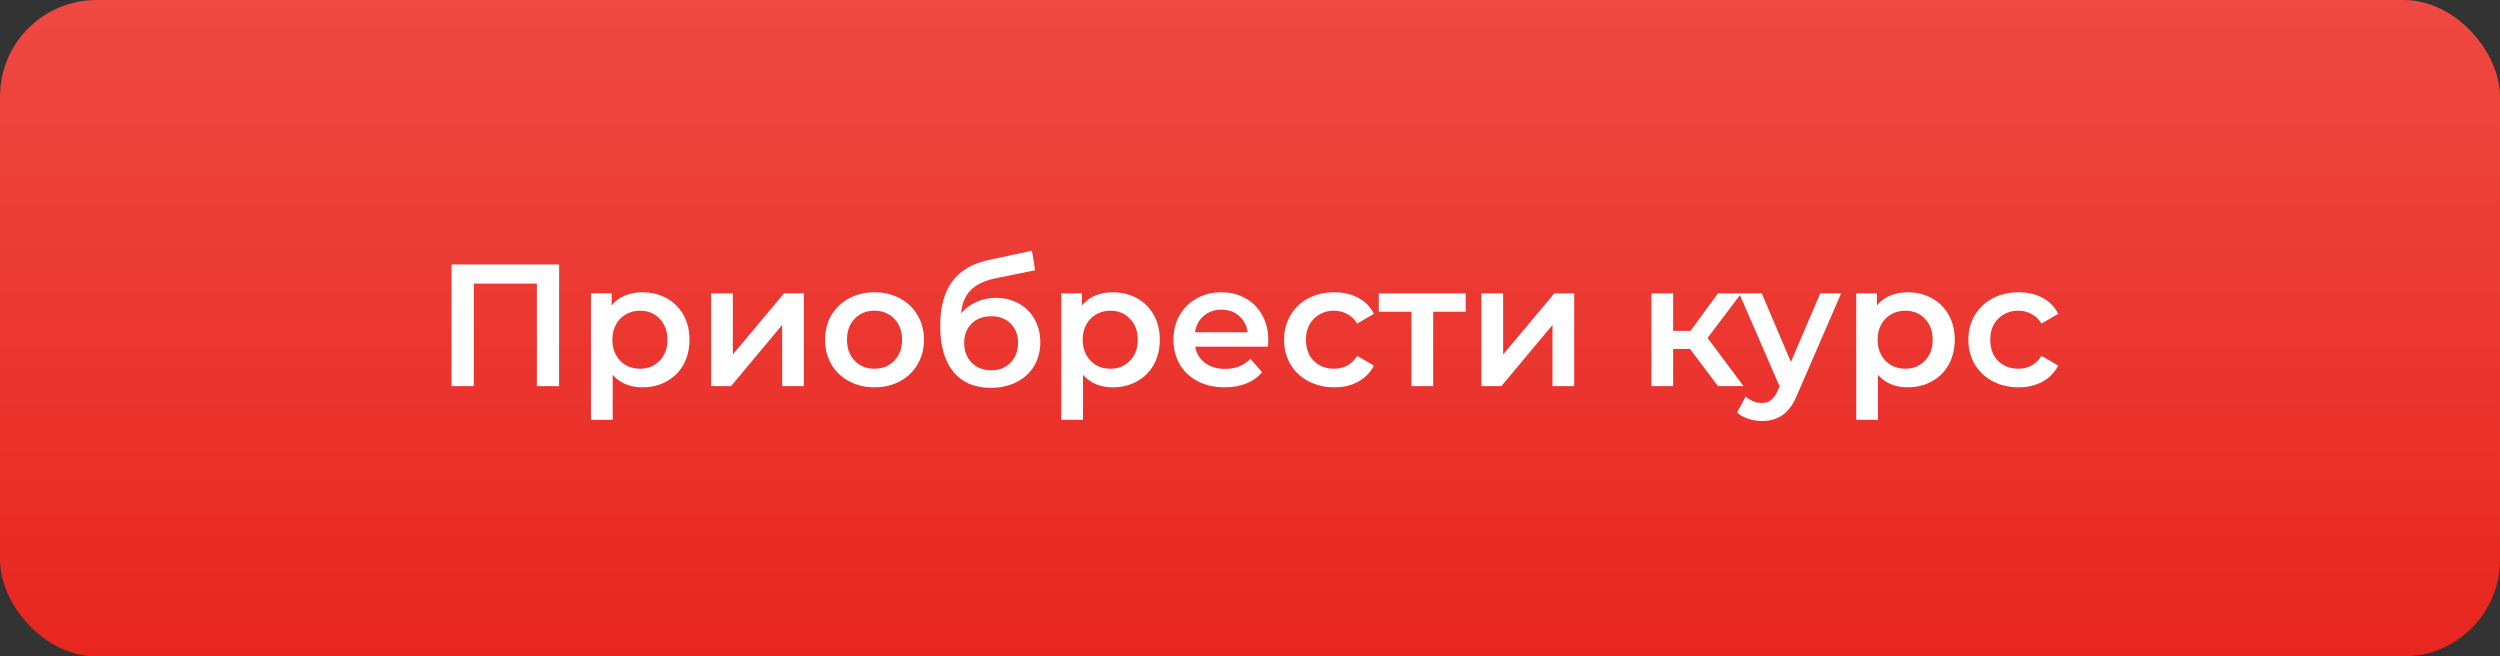
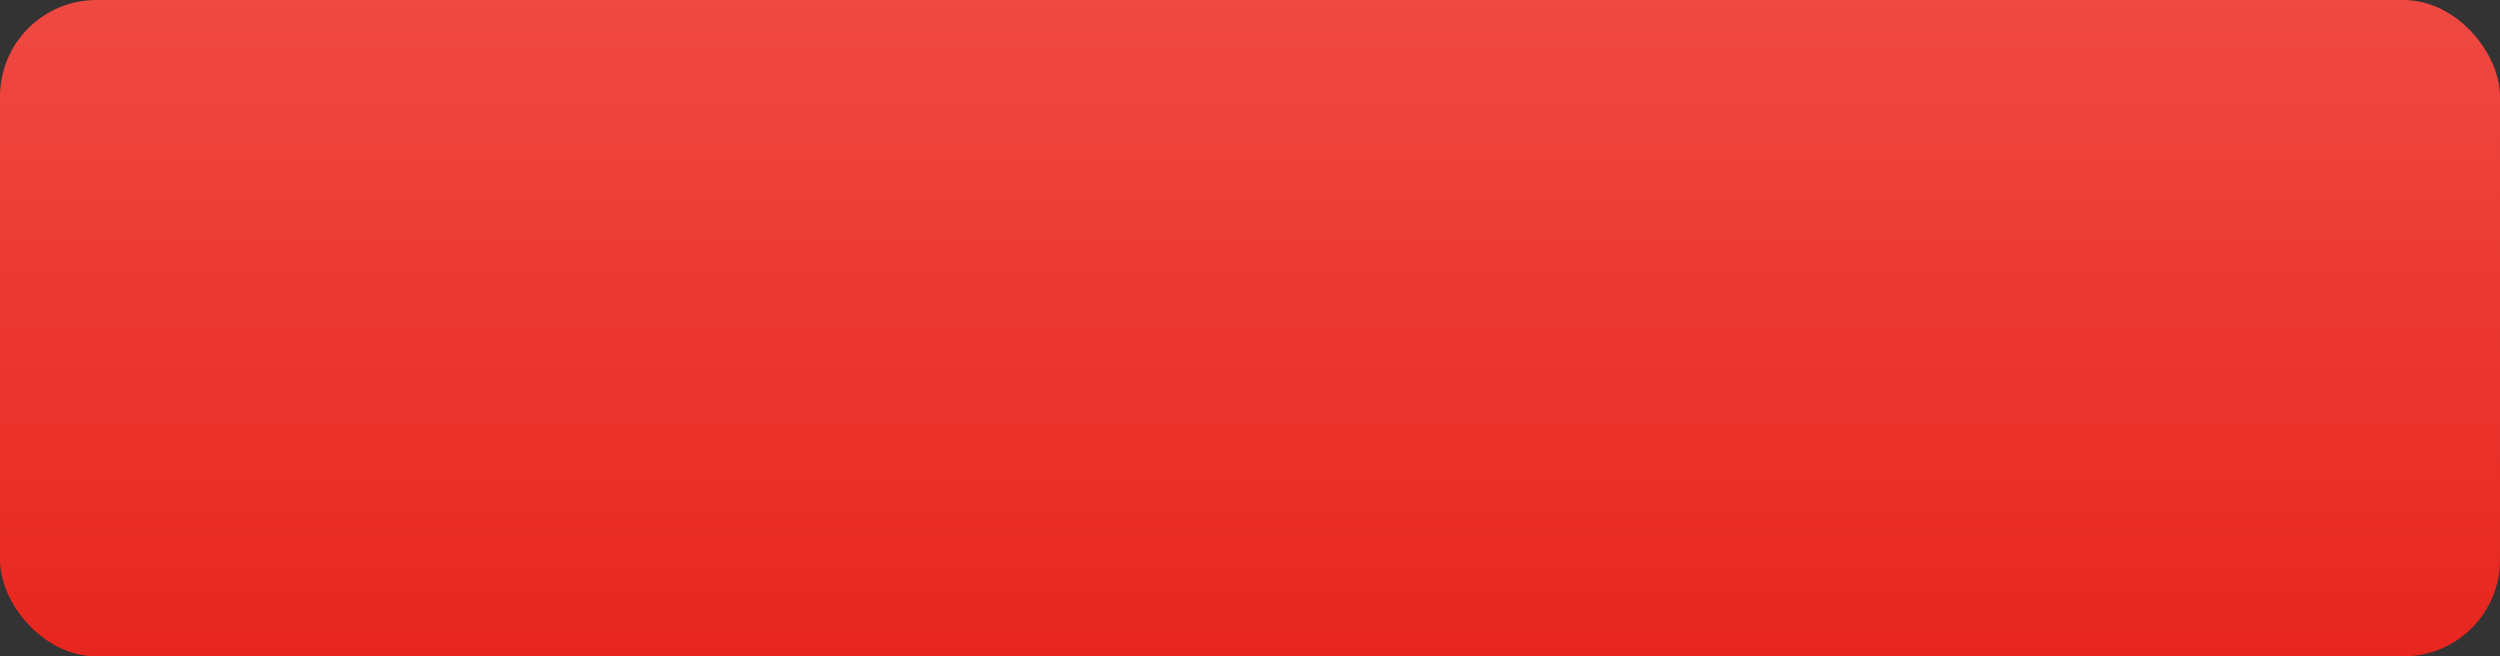
<svg xmlns="http://www.w3.org/2000/svg" width="259" height="68" viewBox="0 0 259 68" fill="none">
  <rect x="0" y="0" width="259" height="68" fill="#333333" stroke="none" />
  <rect width="259" height="68" rx="10" fill="url(#paint0_linear)" />
-   <path d="M57.924 27.4V40H55.62V29.38H49.086V40H46.782V27.4H57.924ZM66.553 30.28C67.489 30.28 68.323 30.484 69.055 30.892C69.799 31.3 70.381 31.876 70.801 32.62C71.221 33.364 71.431 34.222 71.431 35.194C71.431 36.166 71.221 37.03 70.801 37.786C70.381 38.53 69.799 39.106 69.055 39.514C68.323 39.922 67.489 40.126 66.553 40.126C65.257 40.126 64.231 39.694 63.475 38.83V43.492H61.225V30.388H63.367V31.648C63.739 31.192 64.195 30.85 64.735 30.622C65.287 30.394 65.893 30.28 66.553 30.28ZM66.301 38.2C67.129 38.2 67.807 37.924 68.335 37.372C68.875 36.82 69.145 36.094 69.145 35.194C69.145 34.294 68.875 33.568 68.335 33.016C67.807 32.464 67.129 32.188 66.301 32.188C65.761 32.188 65.275 32.314 64.843 32.566C64.411 32.806 64.069 33.154 63.817 33.61C63.565 34.066 63.439 34.594 63.439 35.194C63.439 35.794 63.565 36.322 63.817 36.778C64.069 37.234 64.411 37.588 64.843 37.84C65.275 38.08 65.761 38.2 66.301 38.2ZM73.67 30.388H75.92V36.724L81.23 30.388H83.282V40H81.032V33.664L75.74 40H73.67V30.388ZM90.593 40.126C89.621 40.126 88.745 39.916 87.965 39.496C87.185 39.076 86.573 38.494 86.129 37.75C85.697 36.994 85.481 36.142 85.481 35.194C85.481 34.246 85.697 33.4 86.129 32.656C86.573 31.912 87.185 31.33 87.965 30.91C88.745 30.49 89.621 30.28 90.593 30.28C91.577 30.28 92.459 30.49 93.239 30.91C94.019 31.33 94.625 31.912 95.057 32.656C95.501 33.4 95.723 34.246 95.723 35.194C95.723 36.142 95.501 36.994 95.057 37.75C94.625 38.494 94.019 39.076 93.239 39.496C92.459 39.916 91.577 40.126 90.593 40.126ZM90.593 38.2C91.421 38.2 92.105 37.924 92.645 37.372C93.185 36.82 93.455 36.094 93.455 35.194C93.455 34.294 93.185 33.568 92.645 33.016C92.105 32.464 91.421 32.188 90.593 32.188C89.765 32.188 89.081 32.464 88.541 33.016C88.013 33.568 87.749 34.294 87.749 35.194C87.749 36.094 88.013 36.82 88.541 37.372C89.081 37.924 89.765 38.2 90.593 38.2ZM103.148 30.856C104.06 30.856 104.864 31.054 105.56 31.45C106.256 31.834 106.796 32.374 107.18 33.07C107.576 33.766 107.774 34.564 107.774 35.464C107.774 36.388 107.558 37.21 107.126 37.93C106.694 38.638 106.088 39.19 105.308 39.586C104.528 39.982 103.64 40.18 102.644 40.18C100.976 40.18 99.686 39.628 98.774 38.524C97.862 37.42 97.406 35.83 97.406 33.754C97.406 31.822 97.82 30.292 98.648 29.164C99.476 28.036 100.742 27.292 102.446 26.932L106.91 25.978L107.234 27.994L103.184 28.822C102.02 29.062 101.15 29.47 100.574 30.046C99.998 30.622 99.662 31.432 99.566 32.476C99.998 31.96 100.52 31.564 101.132 31.288C101.744 31 102.416 30.856 103.148 30.856ZM102.698 38.362C103.526 38.362 104.192 38.098 104.696 37.57C105.212 37.03 105.47 36.346 105.47 35.518C105.47 34.69 105.212 34.024 104.696 33.52C104.192 33.016 103.526 32.764 102.698 32.764C101.858 32.764 101.18 33.016 100.664 33.52C100.148 34.024 99.89 34.69 99.89 35.518C99.89 36.358 100.148 37.042 100.664 37.57C101.192 38.098 101.87 38.362 102.698 38.362ZM115.279 30.28C116.215 30.28 117.049 30.484 117.781 30.892C118.525 31.3 119.107 31.876 119.527 32.62C119.947 33.364 120.157 34.222 120.157 35.194C120.157 36.166 119.947 37.03 119.527 37.786C119.107 38.53 118.525 39.106 117.781 39.514C117.049 39.922 116.215 40.126 115.279 40.126C113.983 40.126 112.957 39.694 112.201 38.83V43.492H109.951V30.388H112.093V31.648C112.465 31.192 112.921 30.85 113.461 30.622C114.013 30.394 114.619 30.28 115.279 30.28ZM115.027 38.2C115.855 38.2 116.533 37.924 117.061 37.372C117.601 36.82 117.871 36.094 117.871 35.194C117.871 34.294 117.601 33.568 117.061 33.016C116.533 32.464 115.855 32.188 115.027 32.188C114.487 32.188 114.001 32.314 113.569 32.566C113.137 32.806 112.795 33.154 112.543 33.61C112.291 34.066 112.165 34.594 112.165 35.194C112.165 35.794 112.291 36.322 112.543 36.778C112.795 37.234 113.137 37.588 113.569 37.84C114.001 38.08 114.487 38.2 115.027 38.2ZM131.397 35.248C131.397 35.404 131.385 35.626 131.361 35.914H123.819C123.951 36.622 124.293 37.186 124.845 37.606C125.409 38.014 126.105 38.218 126.933 38.218C127.989 38.218 128.859 37.87 129.543 37.174L130.749 38.56C130.317 39.076 129.771 39.466 129.111 39.73C128.451 39.994 127.707 40.126 126.879 40.126C125.823 40.126 124.893 39.916 124.089 39.496C123.285 39.076 122.661 38.494 122.217 37.75C121.785 36.994 121.569 36.142 121.569 35.194C121.569 34.258 121.779 33.418 122.199 32.674C122.631 31.918 123.225 31.33 123.981 30.91C124.737 30.49 125.589 30.28 126.537 30.28C127.473 30.28 128.307 30.49 129.039 30.91C129.783 31.318 130.359 31.9 130.767 32.656C131.187 33.4 131.397 34.264 131.397 35.248ZM126.537 32.08C125.817 32.08 125.205 32.296 124.701 32.728C124.209 33.148 123.909 33.712 123.801 34.42H129.255C129.159 33.724 128.865 33.16 128.373 32.728C127.881 32.296 127.269 32.08 126.537 32.08ZM138.232 40.126C137.236 40.126 136.342 39.916 135.55 39.496C134.758 39.076 134.14 38.494 133.696 37.75C133.252 36.994 133.03 36.142 133.03 35.194C133.03 34.246 133.252 33.4 133.696 32.656C134.14 31.912 134.752 31.33 135.532 30.91C136.324 30.49 137.224 30.28 138.232 30.28C139.18 30.28 140.008 30.472 140.716 30.856C141.436 31.24 141.976 31.792 142.336 32.512L140.608 33.52C140.332 33.076 139.984 32.746 139.564 32.53C139.156 32.302 138.706 32.188 138.214 32.188C137.374 32.188 136.678 32.464 136.126 33.016C135.574 33.556 135.298 34.282 135.298 35.194C135.298 36.106 135.568 36.838 136.108 37.39C136.66 37.93 137.362 38.2 138.214 38.2C138.706 38.2 139.156 38.092 139.564 37.876C139.984 37.648 140.332 37.312 140.608 36.868L142.336 37.876C141.964 38.596 141.418 39.154 140.698 39.55C139.99 39.934 139.168 40.126 138.232 40.126ZM151.843 32.296H148.477V40H146.227V32.296H142.843V30.388H151.843V32.296ZM153.475 30.388H155.725V36.724L161.035 30.388H163.087V40H160.837V33.664L155.545 40H153.475V30.388ZM175.084 36.148H173.338V40H171.088V30.388H173.338V34.276H175.138L177.982 30.388H180.394L176.902 35.014L180.628 40H177.982L175.084 36.148ZM190.742 30.388L186.242 40.774C185.822 41.818 185.312 42.55 184.712 42.97C184.112 43.402 183.386 43.618 182.534 43.618C182.054 43.618 181.58 43.54 181.112 43.384C180.644 43.228 180.26 43.012 179.96 42.736L180.86 41.08C181.076 41.284 181.328 41.446 181.616 41.566C181.916 41.686 182.216 41.746 182.516 41.746C182.912 41.746 183.236 41.644 183.488 41.44C183.752 41.236 183.992 40.894 184.208 40.414L184.37 40.036L180.176 30.388H182.516L185.54 37.498L188.582 30.388H190.742ZM197.633 30.28C198.569 30.28 199.403 30.484 200.135 30.892C200.879 31.3 201.461 31.876 201.881 32.62C202.301 33.364 202.511 34.222 202.511 35.194C202.511 36.166 202.301 37.03 201.881 37.786C201.461 38.53 200.879 39.106 200.135 39.514C199.403 39.922 198.569 40.126 197.633 40.126C196.337 40.126 195.311 39.694 194.555 38.83V43.492H192.305V30.388H194.447V31.648C194.819 31.192 195.275 30.85 195.815 30.622C196.367 30.394 196.973 30.28 197.633 30.28ZM197.381 38.2C198.209 38.2 198.887 37.924 199.415 37.372C199.955 36.82 200.225 36.094 200.225 35.194C200.225 34.294 199.955 33.568 199.415 33.016C198.887 32.464 198.209 32.188 197.381 32.188C196.841 32.188 196.355 32.314 195.923 32.566C195.491 32.806 195.149 33.154 194.897 33.61C194.645 34.066 194.519 34.594 194.519 35.194C194.519 35.794 194.645 36.322 194.897 36.778C195.149 37.234 195.491 37.588 195.923 37.84C196.355 38.08 196.841 38.2 197.381 38.2ZM209.124 40.126C208.128 40.126 207.234 39.916 206.442 39.496C205.65 39.076 205.032 38.494 204.588 37.75C204.144 36.994 203.922 36.142 203.922 35.194C203.922 34.246 204.144 33.4 204.588 32.656C205.032 31.912 205.644 31.33 206.424 30.91C207.216 30.49 208.116 30.28 209.124 30.28C210.072 30.28 210.9 30.472 211.608 30.856C212.328 31.24 212.868 31.792 213.228 32.512L211.5 33.52C211.224 33.076 210.876 32.746 210.456 32.53C210.048 32.302 209.598 32.188 209.106 32.188C208.266 32.188 207.57 32.464 207.018 33.016C206.466 33.556 206.19 34.282 206.19 35.194C206.19 36.106 206.46 36.838 207 37.39C207.552 37.93 208.254 38.2 209.106 38.2C209.598 38.2 210.048 38.092 210.456 37.876C210.876 37.648 211.224 37.312 211.5 36.868L213.228 37.876C212.856 38.596 212.31 39.154 211.59 39.55C210.882 39.934 210.06 40.126 209.124 40.126Z" fill="white" />
  <defs>
    <linearGradient id="paint0_linear" x1="129.5" y1="0" x2="129.5" y2="68" gradientUnits="userSpaceOnUse">
      <stop stop-color="#EF4942" />
      <stop offset="1" stop-color="#E7261F" />
    </linearGradient>
  </defs>
</svg>